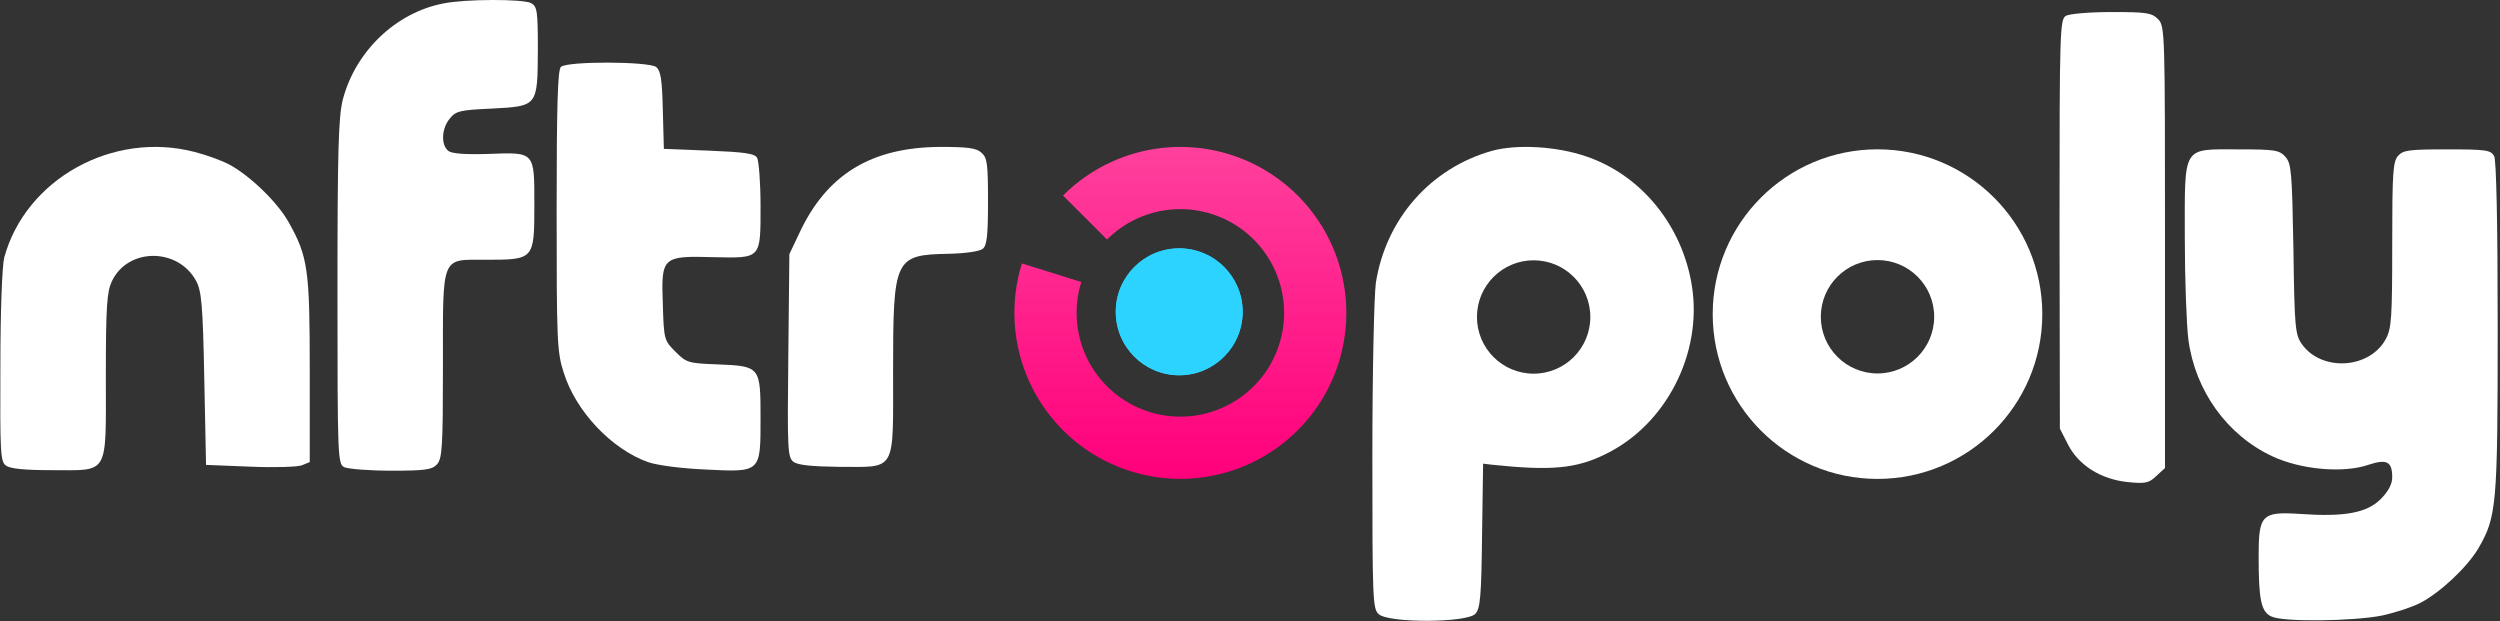
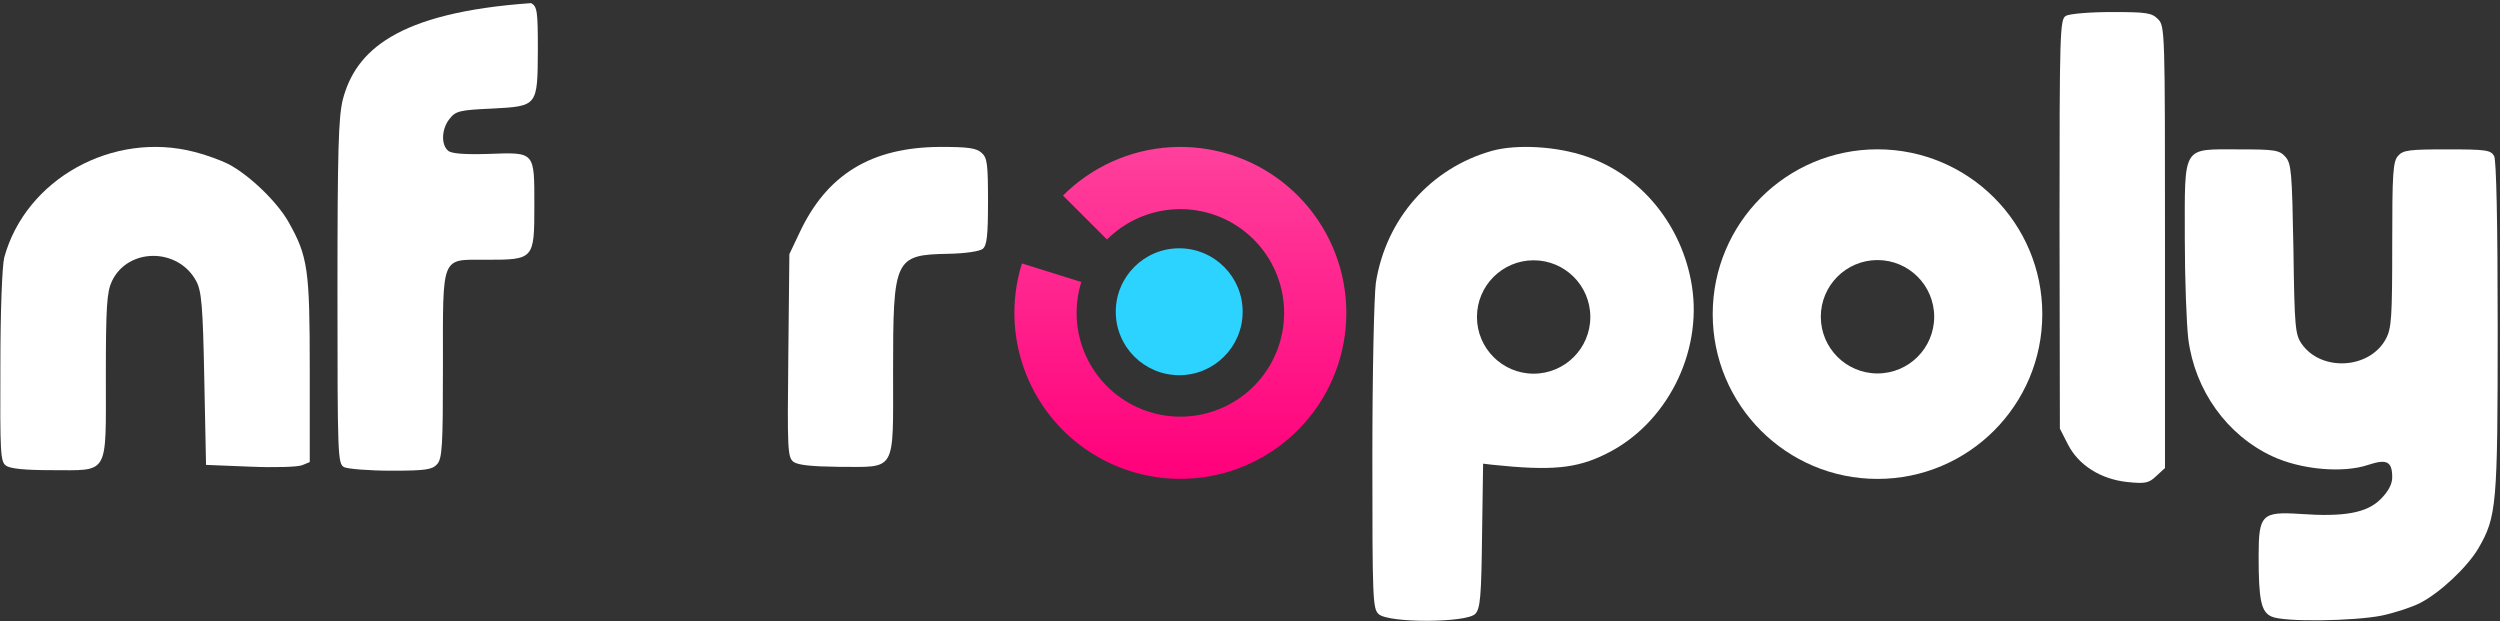
<svg xmlns="http://www.w3.org/2000/svg" width="1038" height="258" viewBox="0 0 1038 258" fill="none">
  <rect x="0" y="0" width="1038" height="258" fill="#333333" stroke="none" />
  <path d="M952.234 103.473C951.65 71.214 951.358 67.857 948.877 65.084C946.395 62.31 944.498 62.019 929.463 62.019C905.817 62.019 907.13 59.975 907.13 98.802C907.13 115.88 907.86 134.856 908.59 140.841C911.363 162.152 924.646 180.69 943.476 189.448C955.299 194.994 972.961 196.6 983.471 192.951C991.061 190.469 993.251 191.637 993.251 198.206C993.251 200.979 991.645 204.044 988.434 207.255C982.741 212.948 973.399 214.7 955.007 213.386C939.097 212.364 937.783 213.678 937.783 230.902C937.783 249.148 938.805 254.111 943.184 256.008C948.147 258.344 977.486 257.906 989.018 255.571C994.418 254.403 1001.57 252.067 1004.93 250.316C1013.1 246.083 1024.34 235.573 1029.01 227.691C1036.6 214.554 1037.04 210.175 1037.04 136.024C1037.04 91.65 1036.46 66.689 1035.58 64.792C1034.12 62.31 1032.37 62.019 1016.02 62.019C1000.55 62.019 997.776 62.31 995.732 64.646C993.543 66.981 993.251 71.798 993.251 101.575C993.251 131.937 992.959 136.316 990.623 140.695C983.909 153.248 963.911 154.416 955.737 142.884C952.964 138.943 952.672 136.024 952.234 103.473Z" fill="white" />
  <path d="M898.907 102.506C898.907 12.736 898.907 10.839 895.988 7.919C893.36 5.292 891.171 5 876.72 5C867.67 5 859.058 5.73 857.745 6.606C855.263 7.919 855.117 13.612 855.117 93.018L855.263 177.971L858.62 184.539C862.999 193.151 872.195 198.99 883.435 200.158C890.733 200.887 892.193 200.595 895.258 197.676L898.907 194.319V102.506Z" fill="white" />
  <path fill-rule="evenodd" clip-rule="evenodd" d="M658.554 64.933C681.47 72.669 698.548 93.688 702.49 118.794C706.869 146.674 691.834 176.159 666.874 188.421C654.612 194.551 644.249 195.573 619.434 192.946L615.785 192.508L615.347 222.285C615.055 247.537 614.617 252.646 612.574 254.835C609.217 258.631 576.52 258.777 572.433 254.981C569.952 252.792 569.806 248.851 569.806 189.734C569.806 153.826 570.535 122.735 571.265 117.335C575.498 90.769 594.036 69.749 619.58 62.597C629.798 59.824 646.292 60.7 658.554 64.933ZM636.768 155.149C649.767 155.149 660.305 144.611 660.305 131.611C660.305 118.612 649.767 108.074 636.768 108.074C623.769 108.074 613.231 118.612 613.231 131.611C613.231 144.611 623.769 155.149 636.768 155.149Z" fill="white" />
  <path d="M410.219 83.625C410.219 68.298 409.927 65.525 407.592 63.481C405.402 61.438 401.899 61 390.367 61C361.758 61.146 343.22 72.385 331.835 96.908L327.748 105.52L327.31 147.558C326.872 186.969 327.018 189.889 329.499 191.786C331.397 193.1 336.798 193.684 348.183 193.83C372.413 193.83 370.808 196.749 370.808 154.273C370.808 107.126 371.392 105.812 393.871 105.374C400.877 105.228 406.716 104.352 408.029 103.33C409.781 101.871 410.219 97.784 410.219 83.625Z" fill="white" />
-   <path d="M275.199 45.761C274.907 32.77 274.323 29.412 272.426 27.807C269.069 25.471 235.35 25.325 232.869 27.807C231.555 29.12 231.117 44.447 231.117 87.507C231.117 141.223 231.263 146.186 234.037 154.652C238.999 170.708 253.888 186.473 269.069 191.873C272.864 193.187 282.789 194.501 292.861 194.939C316.07 196.106 315.778 196.252 315.778 173.482C315.778 152.17 315.632 152.024 297.97 151.295C285.709 150.857 284.979 150.565 280.454 146.04C275.783 141.369 275.637 141.077 275.199 126.188C274.469 106.629 275.053 106.191 296.218 106.775C316.216 107.213 315.778 107.651 315.778 85.318C315.778 75.684 315.048 66.634 314.318 65.466C313.297 63.715 308.772 63.131 294.321 62.547L275.637 61.817L275.199 45.761Z" fill="white" />
-   <path d="M223.318 20.709C223.318 4.507 223.026 2.756 220.545 1.296C217.188 -0.456 193.249 -0.456 184.053 1.442C164.348 5.237 147.561 21.293 142.307 41.437C140.555 48.735 140.117 61.726 140.117 121.281C140.117 190.177 140.263 192.513 142.891 193.972C144.496 194.702 153.254 195.432 162.45 195.432C176.755 195.432 179.382 194.994 181.426 192.804C183.615 190.469 183.907 185.36 183.907 152.226C183.907 105.37 182.885 107.852 201.861 107.852C221.713 107.852 221.859 107.706 221.859 85.373C221.859 62.748 222.297 63.186 202.591 63.916C192.811 64.208 187.41 63.77 186.097 62.602C183.031 60.121 183.323 53.406 186.681 49.319C189.162 46.108 190.914 45.67 204.197 45.086C223.318 44.064 223.172 44.21 223.318 20.709Z" fill="white" />
+   <path d="M223.318 20.709C223.318 4.507 223.026 2.756 220.545 1.296C164.348 5.237 147.561 21.293 142.307 41.437C140.555 48.735 140.117 61.726 140.117 121.281C140.117 190.177 140.263 192.513 142.891 193.972C144.496 194.702 153.254 195.432 162.45 195.432C176.755 195.432 179.382 194.994 181.426 192.804C183.615 190.469 183.907 185.36 183.907 152.226C183.907 105.37 182.885 107.852 201.861 107.852C221.713 107.852 221.859 107.706 221.859 85.373C221.859 62.748 222.297 63.186 202.591 63.916C192.811 64.208 187.41 63.77 186.097 62.602C183.031 60.121 183.323 53.406 186.681 49.319C189.162 46.108 190.914 45.67 204.197 45.086C223.318 44.064 223.172 44.21 223.318 20.709Z" fill="white" />
  <path d="M94.744 68.074C91.824 66.615 85.548 64.279 80.877 63.111C46.867 54.207 10.667 74.351 1.763 106.901C0.887 110.405 0.157 129.088 0.157 152.151C0.011 188.059 0.157 191.708 2.493 193.314C4.244 194.627 10.375 195.211 21.322 195.211C45.553 195.211 43.947 197.985 43.947 156.238C43.947 127.191 44.385 121.206 46.429 116.827C52.997 102.814 73.87 102.668 81.461 116.681C83.65 120.768 84.234 126.607 84.818 157.26L85.548 193.022L103.794 193.752C113.865 194.19 123.499 193.898 125.397 193.168L128.608 191.854V153.611C128.608 111.718 127.878 106.463 119.704 92.013C114.887 83.547 103.21 72.453 94.744 68.074Z" fill="white" />
  <path fill-rule="evenodd" clip-rule="evenodd" d="M847.961 130.422C847.961 168.21 817.328 198.844 779.539 198.844C741.751 198.844 711.117 168.21 711.117 130.422C711.117 92.634 741.751 62 779.539 62C817.328 62 847.961 92.634 847.961 130.422ZM779.539 155.054C792.538 155.054 803.076 144.516 803.076 131.517C803.076 118.518 792.538 107.98 779.539 107.98C766.54 107.98 756.002 118.518 756.002 131.517C756.002 144.516 766.54 155.054 779.539 155.054Z" fill="white" />
-   <circle cx="489.608" cy="129.49" r="26.343" fill="#2CD3FF" />
  <path d="M441.358 81.184C453.266 69.277 469.121 62.141 485.93 61.126C502.739 60.11 519.338 65.284 532.593 75.671C545.848 86.057 554.841 100.938 557.874 117.502C560.906 134.067 557.769 151.168 549.054 165.577C540.339 179.987 526.65 190.706 510.571 195.712C494.493 200.717 477.138 199.662 461.784 192.746C446.43 185.83 434.14 173.531 427.234 158.173C420.329 142.814 419.286 125.458 424.303 109.383L448.959 117.078C445.823 127.128 446.475 137.979 450.792 147.581C455.109 157.183 462.793 164.872 472.392 169.196C481.991 173.52 492.842 174.179 502.894 171.05C512.946 167.921 521.504 161.219 526.953 152.21C532.401 143.202 534.363 132.51 532.467 122.154C530.571 111.798 524.948 102.495 516.662 96.001C508.375 89.507 497.997 86.273 487.488 86.908C476.979 87.543 467.067 92.004 459.622 99.448L441.358 81.184Z" fill="url(#paint0_linear_1185_119)" />
  <circle cx="489.608" cy="129.434" r="26.343" fill="#2CD3FF" />
  <defs>
    <linearGradient id="paint0_linear_1185_119" x1="490.087" y1="61" x2="490.087" y2="198.827" gradientUnits="userSpaceOnUse">
      <stop stop-color="#FF409C" />
      <stop offset="1" stop-color="#FF007B" />
    </linearGradient>
  </defs>
</svg>